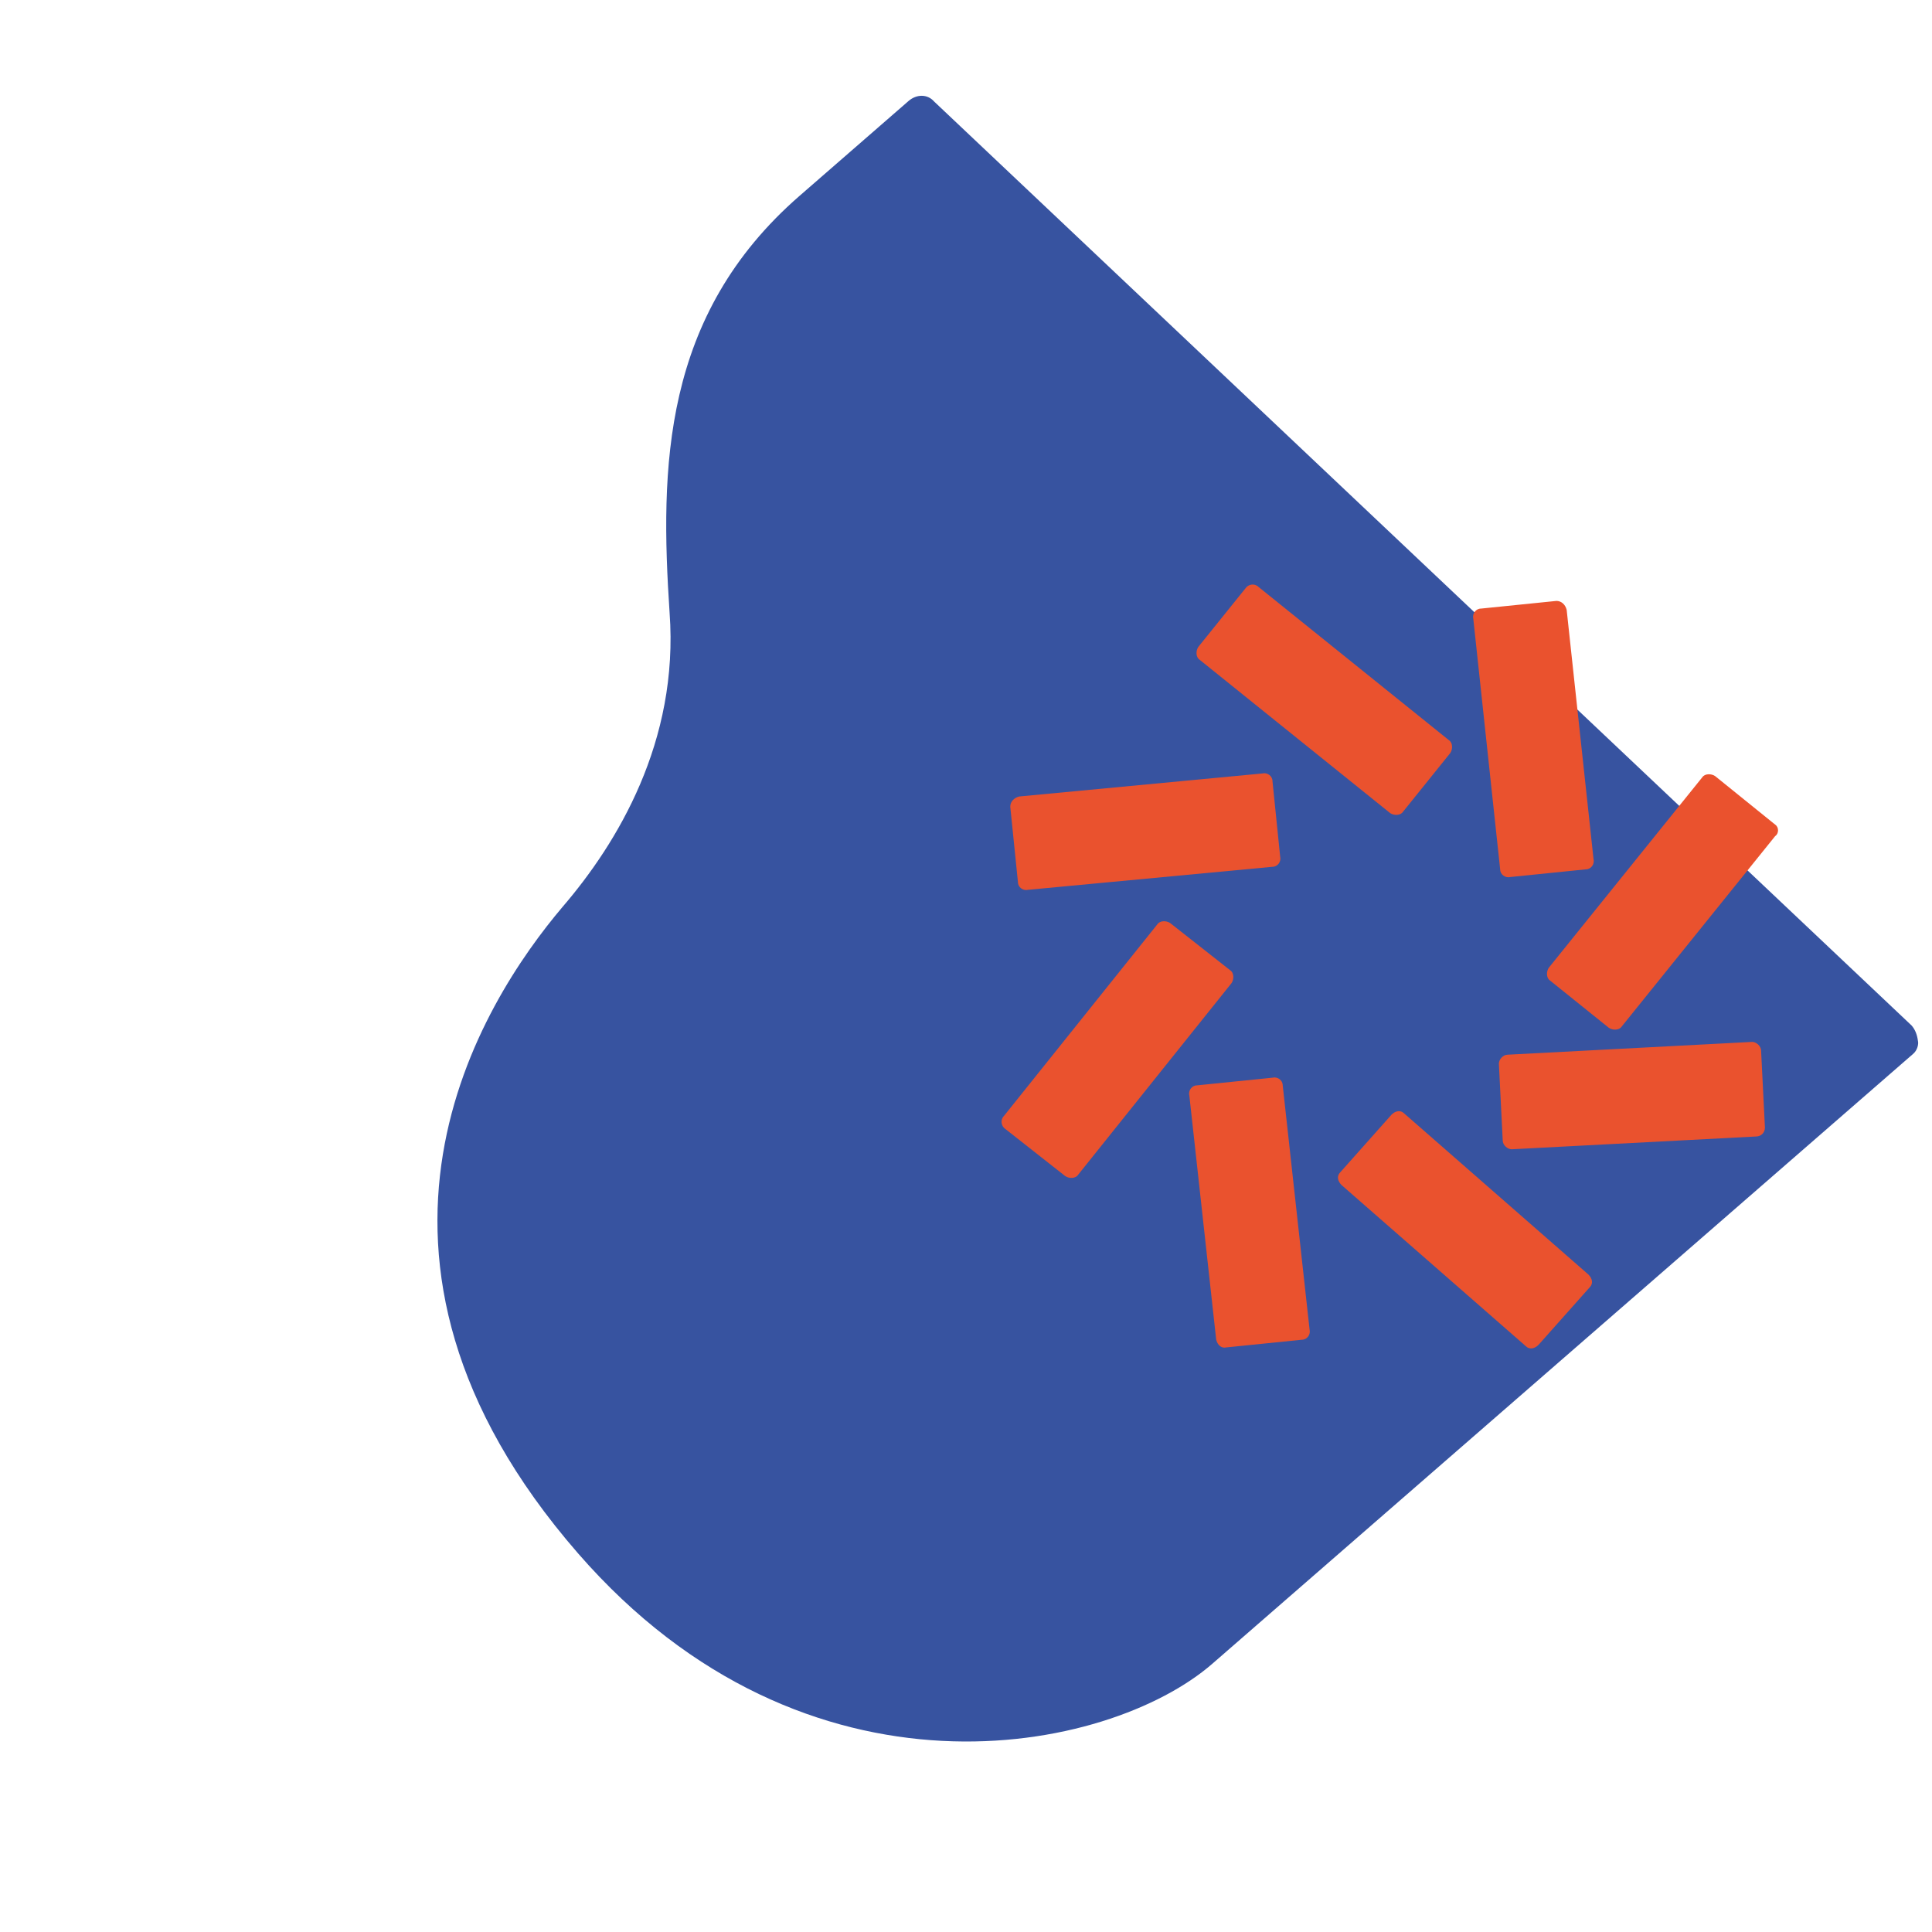
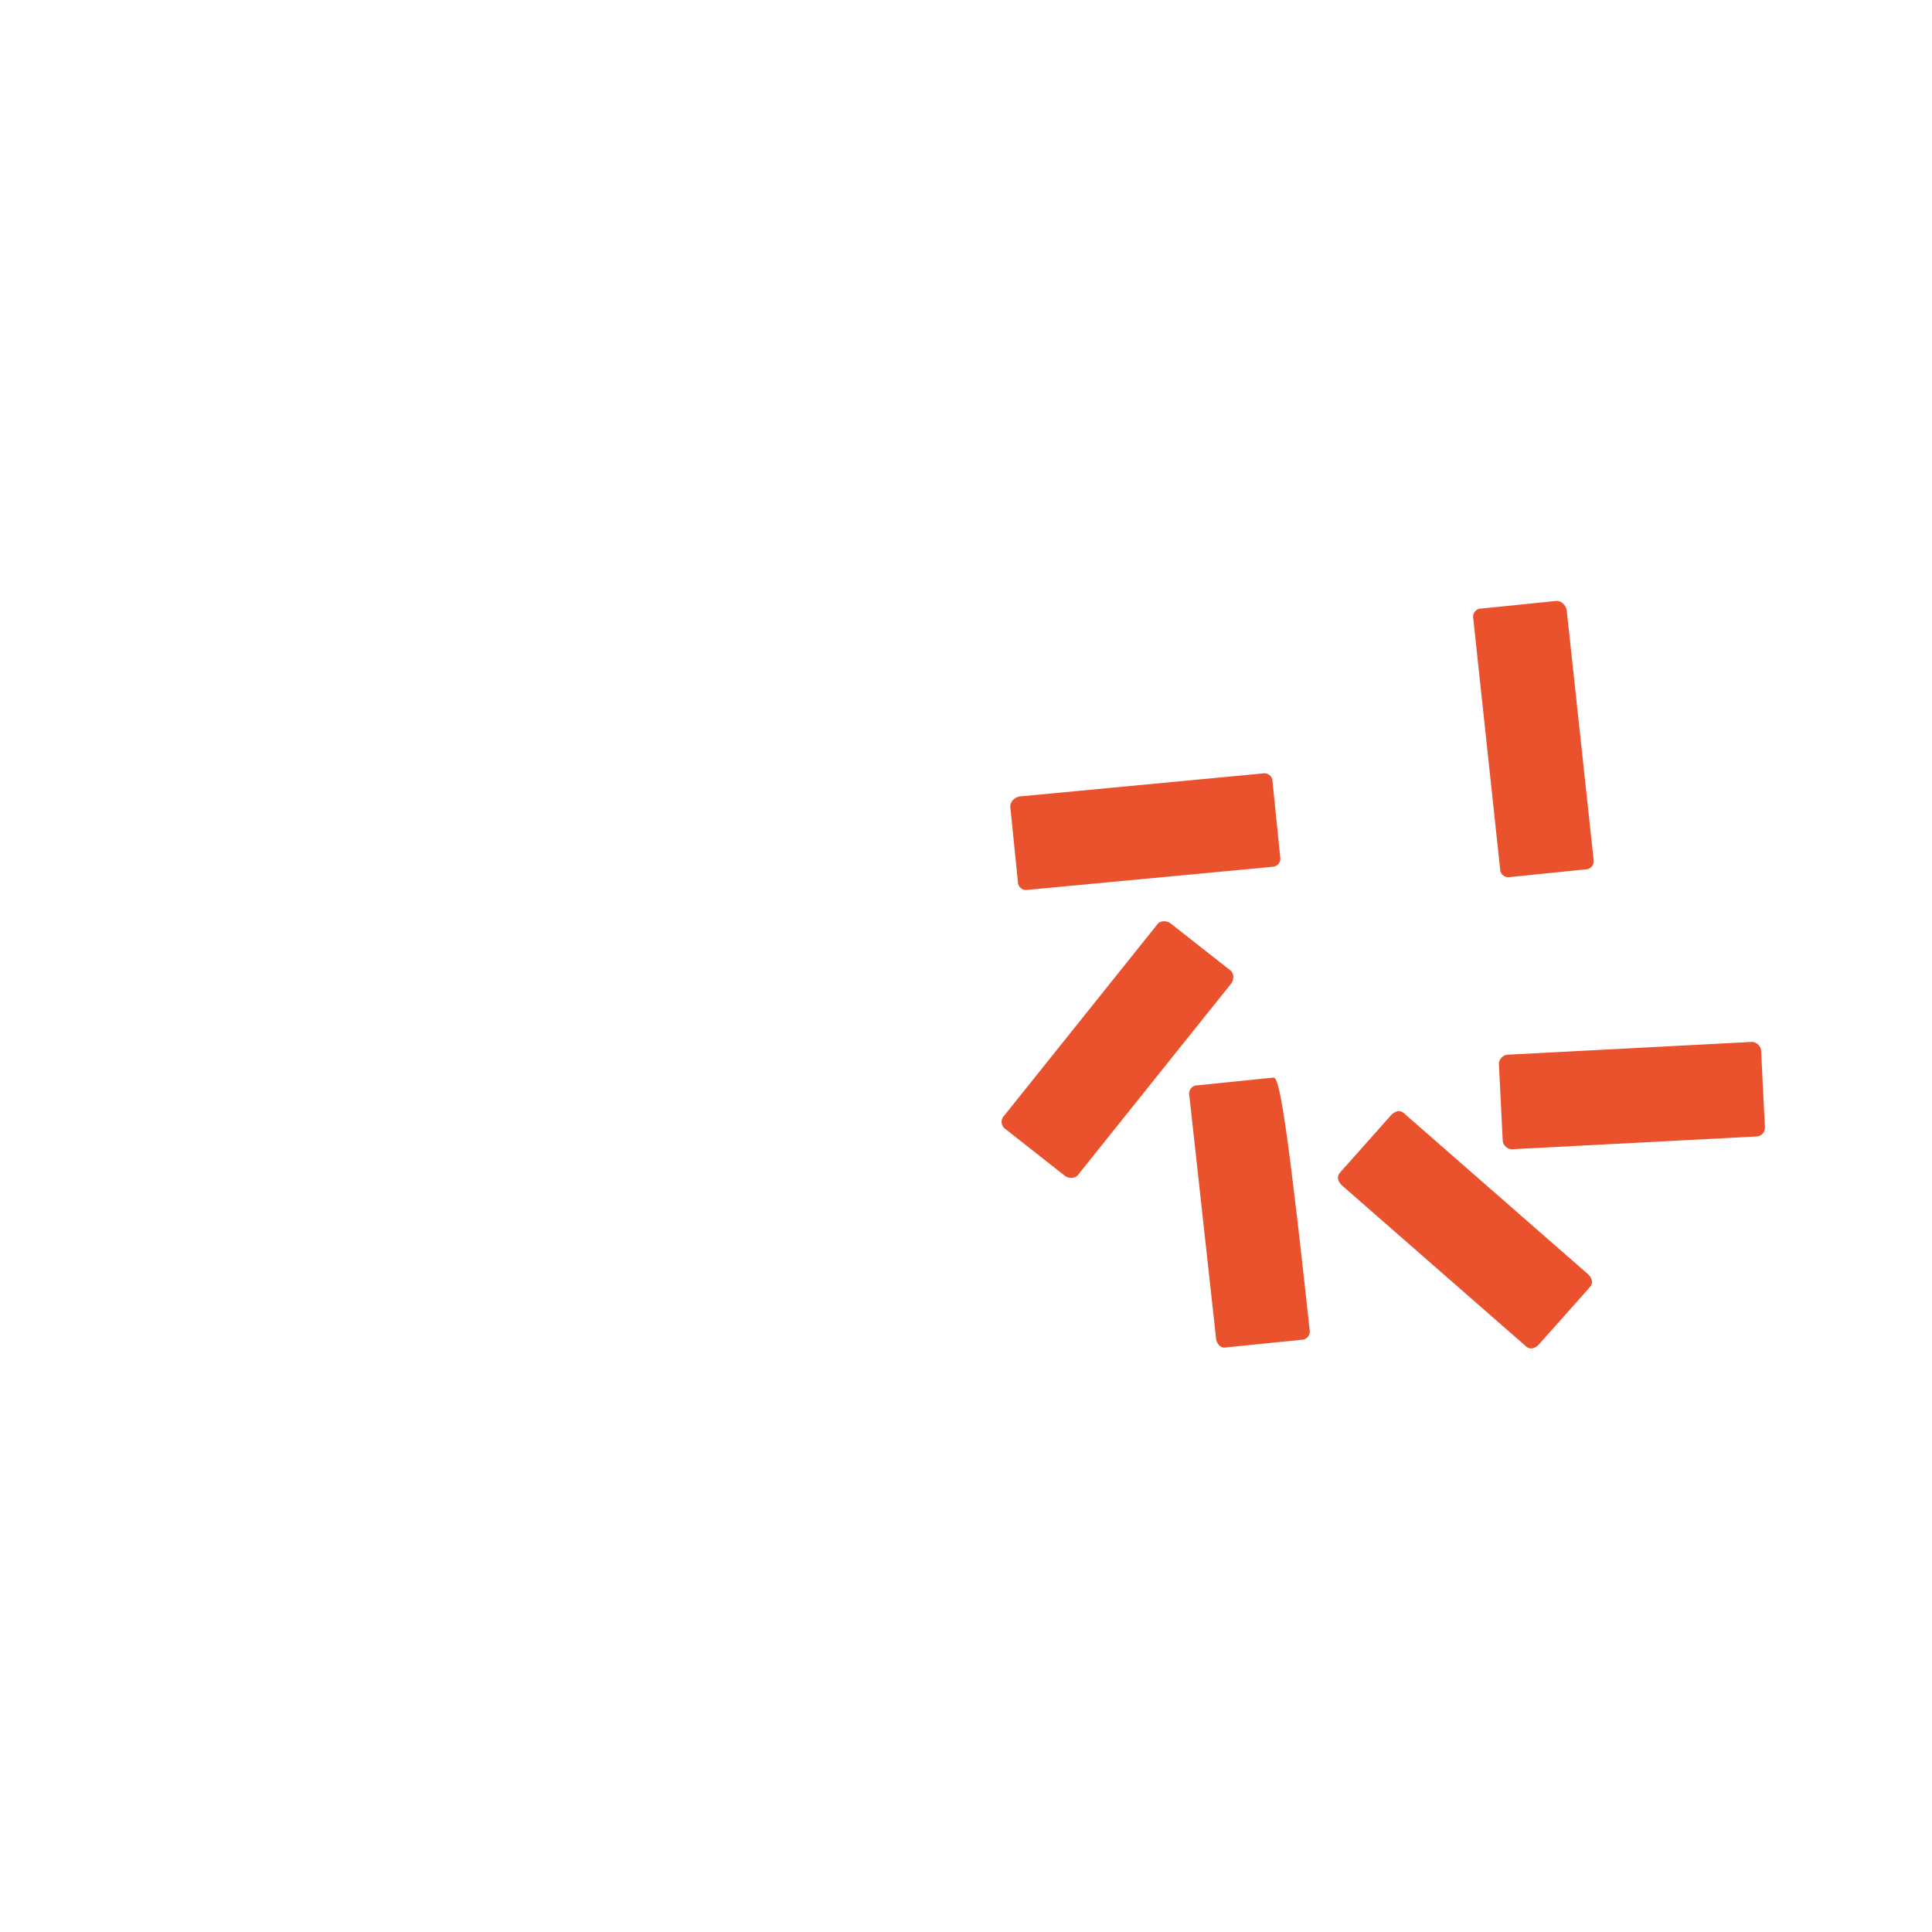
<svg xmlns="http://www.w3.org/2000/svg" width="321" height="321" viewBox="0 0 321 321" fill="none">
-   <path d="M317.898 175.071L201.439 276.42C184.186 291.435 134.006 301.712 96.046 258.094C53.013 208.645 80.037 166.534 93.498 150.645C102.534 140.125 112.822 123.203 111.252 101.802C109.66 77.762 109.982 52.437 132.842 32.543L150.958 16.777C152.252 15.651 154.082 15.577 155.209 16.872L317.611 170.387C318.175 171.035 318.523 171.87 318.656 172.893C318.816 173.513 318.545 174.508 317.898 175.071Z" fill="#3753A0" />
  <g clip-path="url(#clip0)">
    <path d="M258.601 99.842L246.063 101.116C245.212 101.116 244.575 101.966 244.787 102.815L249.25 144.441C249.25 145.29 250.1 145.928 250.95 145.715L263.489 144.441C264.339 144.441 264.977 143.591 264.764 142.742L260.301 101.329C260.089 100.479 259.451 99.842 258.601 99.842Z" fill="#EA522E" />
-     <path d="M206.959 97.719L199.095 107.488C198.67 108.125 198.67 109.187 199.308 109.611L230.974 135.096C231.611 135.521 232.674 135.521 233.099 134.884L240.962 125.115C241.387 124.478 241.387 123.416 240.75 122.991L209.084 97.506C208.446 96.869 207.384 97.081 206.959 97.719Z" fill="#EA522E" />
    <path d="M167.855 134.035L169.13 146.565C169.13 147.414 169.98 148.051 170.83 147.839L211.422 144.016C212.272 144.016 212.909 143.167 212.697 142.317L211.422 129.787C211.422 128.938 210.572 128.3 209.722 128.513L169.343 132.336C168.493 132.548 167.855 133.185 167.855 134.035Z" fill="#EA522E" />
    <path d="M167.005 187.553L176.993 195.411C177.631 195.836 178.694 195.836 179.119 195.198L204.621 163.342C205.046 162.705 205.046 161.643 204.409 161.219L194.42 153.361C193.782 152.936 192.72 152.936 192.295 153.573L166.792 185.429C166.155 186.066 166.367 187.128 167.005 187.553Z" fill="#EA522E" />
-     <path d="M203.771 223.869L216.31 222.595C217.16 222.595 217.797 221.745 217.585 220.896L213.122 180.332C213.122 179.483 212.272 178.846 211.422 179.058L198.883 180.332C198.033 180.332 197.395 181.182 197.608 182.031L202.071 222.595C202.283 223.444 202.921 224.081 203.771 223.869Z" fill="#EA522E" />
+     <path d="M203.771 223.869L216.31 222.595C217.16 222.595 217.797 221.745 217.585 220.896C213.122 179.483 212.272 178.846 211.422 179.058L198.883 180.332C198.033 180.332 197.395 181.182 197.608 182.031L202.071 222.595C202.283 223.444 202.921 224.081 203.771 223.869Z" fill="#EA522E" />
    <path d="M255.626 223.444L264.127 213.887C264.764 213.25 264.552 212.401 263.914 211.764L233.311 185.004C232.674 184.367 231.824 184.58 231.186 185.217L222.685 194.774C222.048 195.411 222.26 196.26 222.898 196.897L253.501 223.657C254.138 224.294 254.988 224.081 255.626 223.444Z" fill="#EA522E" />
    <path d="M293.242 187.341L292.605 174.598C292.605 173.749 291.754 173.111 291.117 173.111L250.525 175.235C249.675 175.235 249.038 176.085 249.038 176.722L249.675 189.464C249.675 190.314 250.525 190.951 251.163 190.951L291.754 188.827C292.605 188.827 293.242 188.19 293.242 187.341Z" fill="#EA522E" />
-     <path d="M294.942 137.008L284.954 128.938C284.316 128.513 283.254 128.513 282.829 129.15L257.326 160.794C256.901 161.431 256.901 162.493 257.539 162.917L267.315 170.775C267.952 171.2 269.015 171.2 269.44 170.563L294.942 138.919C295.58 138.494 295.58 137.433 294.942 137.008Z" fill="#EA522E" />
  </g>
  <defs>
    <clipPath id="clip0">
      <rect width="129" height="127" fill="white" transform="translate(166.367 97.081)" />
    </clipPath>
  </defs>
</svg>